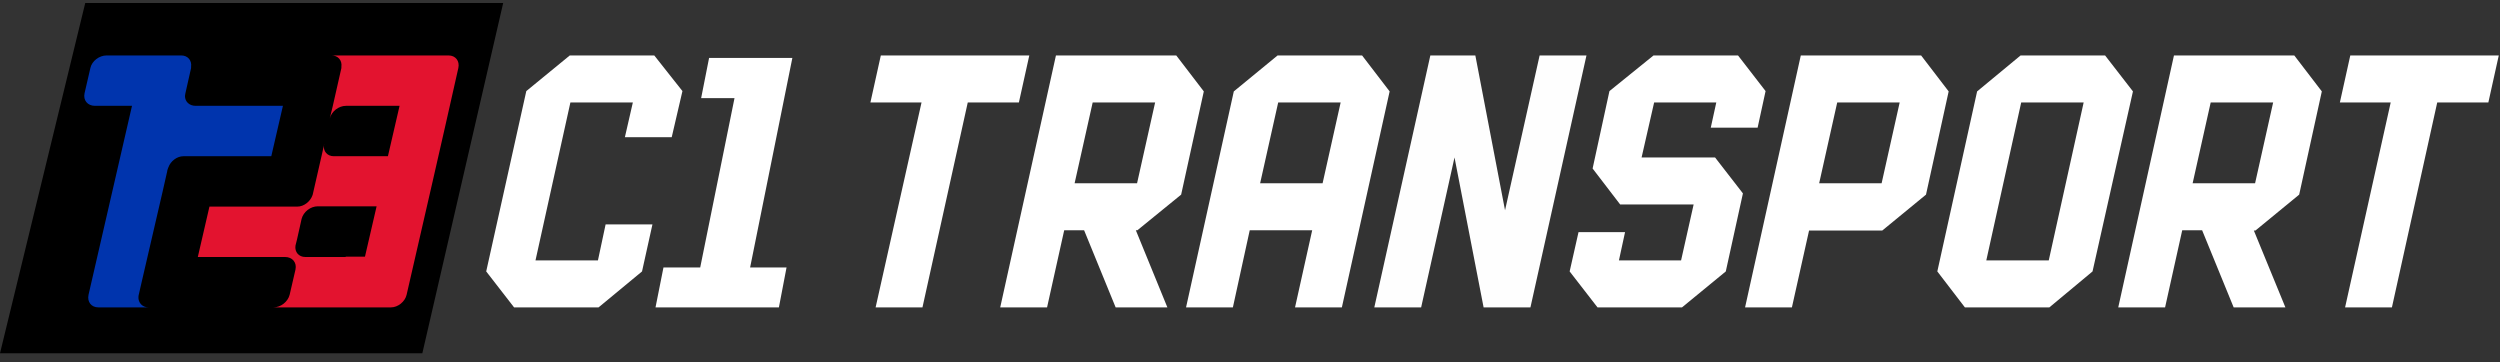
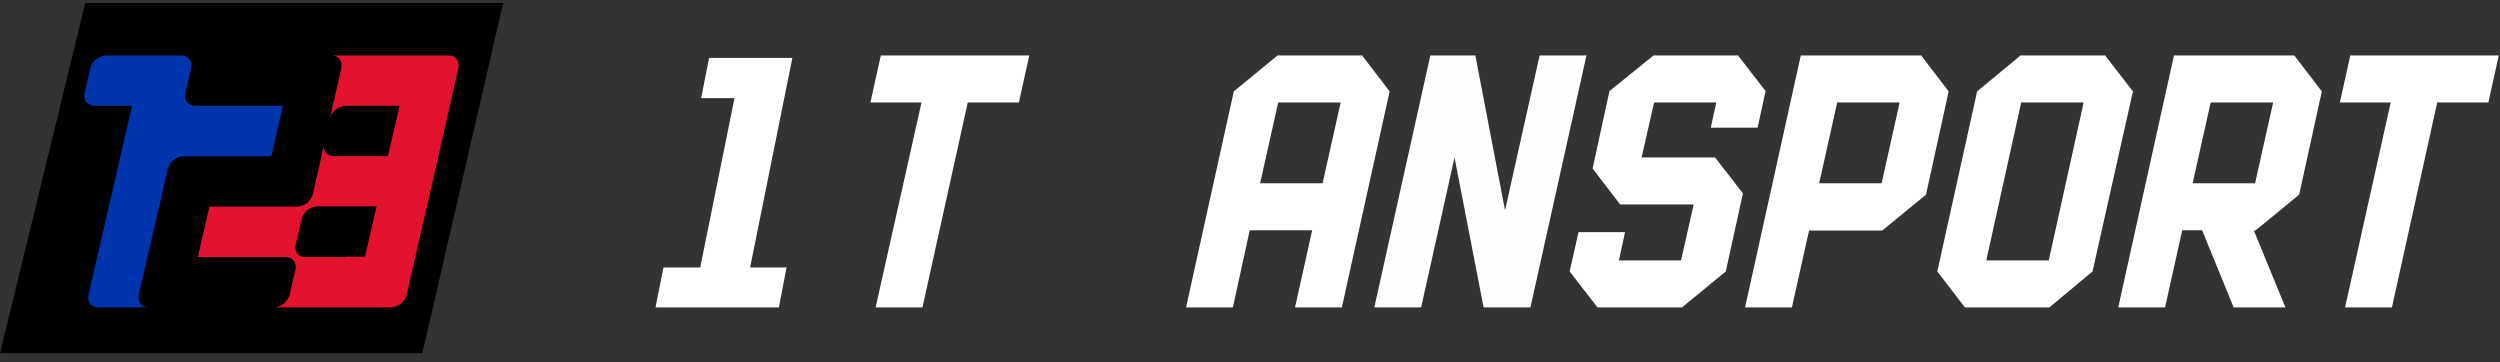
<svg xmlns="http://www.w3.org/2000/svg" width="207" height="30" viewBox="0 0 207 30" fill="none">
  <rect x="0" y="0" width="207" height="30" fill="#333333" stroke="none" />
  <path d="M34.97 29.25H0L7.058 0.25H41.664L34.97 29.25Z" fill="black" />
  <g clip-path="url(#clip0_295_9)">
-     <path fill-rule="evenodd" clip-rule="evenodd" d="M49.561 25.451H42.565L40.258 22.475L43.578 7.542L47.178 4.591H54.174L56.506 7.542L55.619 11.358H51.741L52.4 8.483H47.229L44.339 21.559H49.51L50.144 18.582H54.022L53.16 22.475L49.561 25.451Z" fill="white" />
    <path fill-rule="evenodd" clip-rule="evenodd" d="M54.277 25.451H64.493L65.126 22.144H62.11L65.608 4.795H58.713L58.054 8.127H60.817L57.978 22.144H54.936L54.277 25.451Z" fill="white" />
    <path fill-rule="evenodd" clip-rule="evenodd" d="M76.38 25.451H72.501L76.303 8.483H72.07L72.932 4.591H85.226L84.364 8.483H80.131L76.38 25.451Z" fill="white" />
-     <path fill-rule="evenodd" clip-rule="evenodd" d="M96.659 25.451H92.375L89.764 19.066H88.116L86.697 25.451H82.818L87.432 4.591H97.394L99.675 7.568L97.799 16.115L94.174 19.066H94.048L96.659 25.451ZM94.149 15.174L95.645 8.483H90.474L88.978 15.174H94.149Z" fill="white" />
    <path fill-rule="evenodd" clip-rule="evenodd" d="M111.107 25.451H107.229L108.649 19.066H103.478L102.083 25.451H98.205L102.159 7.568L105.784 4.591H112.78L115.062 7.568L111.107 25.451ZM109.511 15.174L111.006 8.483H105.835L104.339 15.174H109.511Z" fill="white" />
    <path fill-rule="evenodd" clip-rule="evenodd" d="M126.721 25.451H122.842L120.434 13.037L117.671 25.451H113.793L118.432 4.591H122.158L124.617 17.412L127.481 4.591H131.36L126.721 25.451Z" fill="#FEFEFE" />
    <path fill-rule="evenodd" clip-rule="evenodd" d="M139.27 25.451H132.274L129.967 22.475L130.702 19.218H134.555L134.048 21.559H139.194L140.233 16.929H134.149L131.868 13.953L133.262 7.542L136.912 4.591H143.908L146.19 7.542L145.531 10.569H141.652L142.109 8.483H136.963L135.924 13.037H142.007L144.314 16.013L142.895 22.475L139.27 25.451Z" fill="white" />
    <path fill-rule="evenodd" clip-rule="evenodd" d="M148.37 25.451H144.492L149.106 4.591H159.068L161.349 7.568L159.473 16.115L155.848 19.091H149.79L148.37 25.451ZM155.798 15.174L157.293 8.483H152.122L150.627 15.174H155.798Z" fill="white" />
    <path fill-rule="evenodd" clip-rule="evenodd" d="M169.688 25.451H162.692L160.41 22.475L163.705 7.568L167.305 4.591H174.301L176.608 7.568L173.262 22.475L169.688 25.451ZM169.637 21.559L172.527 8.483H167.356L164.466 21.559H169.637Z" fill="white" />
    <path fill-rule="evenodd" clip-rule="evenodd" d="M189.231 25.451H184.947L182.336 19.066H180.688L179.269 25.451H175.391L180.004 4.591H189.966L192.247 7.568L190.372 16.115L186.747 19.091H186.62L189.231 25.451ZM186.721 15.174L188.217 8.483H183.046L181.55 15.174H186.721Z" fill="white" />
    <path fill-rule="evenodd" clip-rule="evenodd" d="M198.051 25.451H194.173L197.95 8.483H193.742L194.604 4.591H206.898L206.036 8.483H201.803L198.051 25.451Z" fill="white" />
    <path d="M33.667 24.408C33.54 24.968 32.957 25.451 32.374 25.451H22.64C23.248 25.451 23.831 24.993 23.983 24.408L24.465 22.322C24.592 21.737 24.212 21.279 23.603 21.279H16.379L17.342 17.107H24.617C25.175 17.107 25.707 16.674 25.885 16.14L25.91 16.039C26.138 14.996 26.392 13.978 26.62 12.935L26.848 11.918L26.823 11.994C26.747 12.528 27.101 12.935 27.634 12.935H32.12L33.084 8.763H28.648C28.039 8.763 27.456 9.221 27.304 9.806L27.558 8.763C27.786 7.72 28.039 6.677 28.267 5.634V5.609V5.583V5.558V5.532C28.343 4.998 27.988 4.591 27.456 4.591C30.675 4.591 33.92 4.591 37.139 4.591C37.722 4.591 38.077 5.049 37.95 5.634C36.556 11.867 35.111 18.125 33.667 24.408ZM28.622 21.253H30.219L31.183 17.082H26.316C25.707 17.082 25.124 17.54 24.972 18.125L24.82 18.811L24.592 19.829L24.49 20.236C24.49 20.261 24.465 20.312 24.465 20.338C24.389 20.872 24.744 21.279 25.276 21.279H28.622V21.253Z" fill="#E3132F" />
    <path d="M13.896 13.978C13.896 14.004 13.87 14.029 13.87 14.054C13.87 14.08 13.87 14.105 13.845 14.131V14.182L13.465 15.861L11.792 23.085C11.716 23.39 11.64 23.747 11.564 24.077C11.538 24.154 11.538 24.23 11.513 24.306C11.488 24.408 11.462 24.484 11.462 24.586C11.437 25.069 11.792 25.451 12.299 25.451C10.905 25.451 9.536 25.451 8.142 25.451C7.559 25.451 7.204 24.993 7.33 24.408L10.93 8.763H7.863C7.254 8.763 6.874 8.305 7.001 7.72L7.483 5.634C7.609 5.049 8.218 4.591 8.826 4.591H15.011C15.543 4.591 15.898 4.998 15.822 5.532V5.558V5.583V5.609V5.634C15.67 6.346 15.493 7.059 15.341 7.771C15.341 7.847 15.315 7.898 15.315 7.949C15.315 8.407 15.67 8.763 16.202 8.763H23.427L22.463 12.935H15.188C14.656 12.935 14.124 13.342 13.946 13.851C13.921 13.876 13.921 13.927 13.896 13.978Z" fill="#0034AD" />
  </g>
  <defs>
    <clipPath id="clip0_295_9">
      <rect width="200" height="29" fill="white" transform="translate(7 0.75)" />
    </clipPath>
  </defs>
</svg>